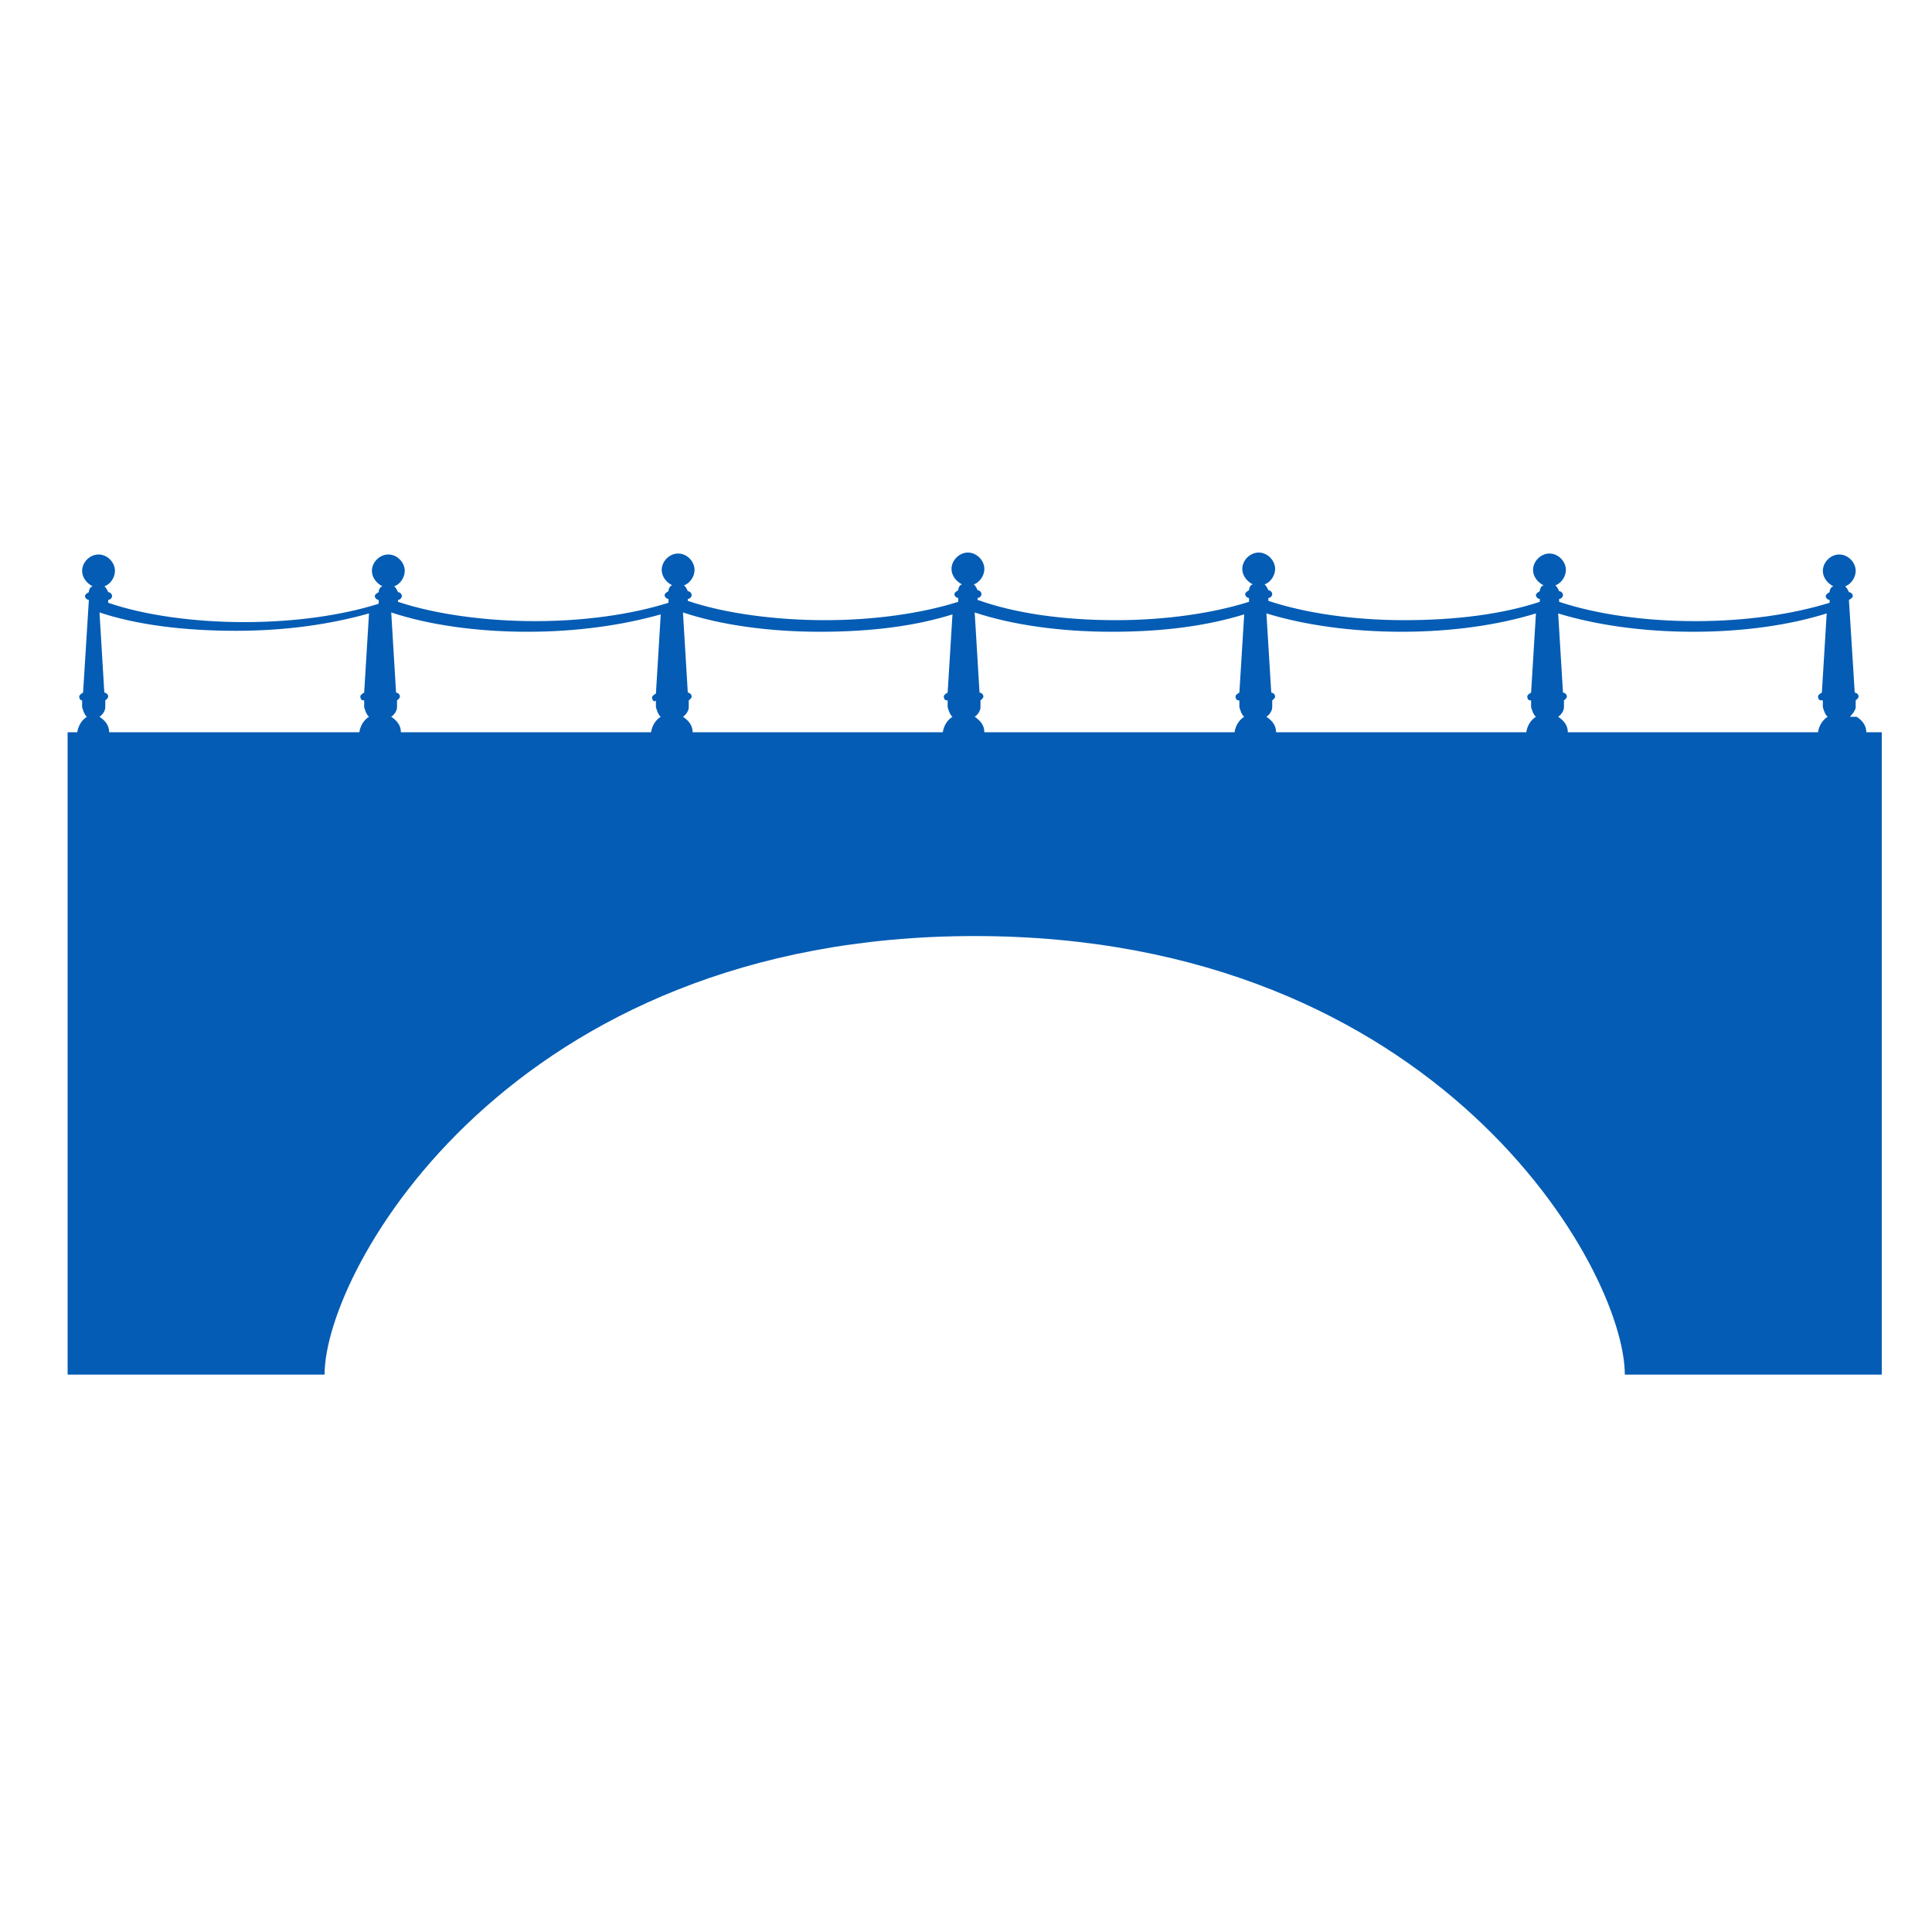
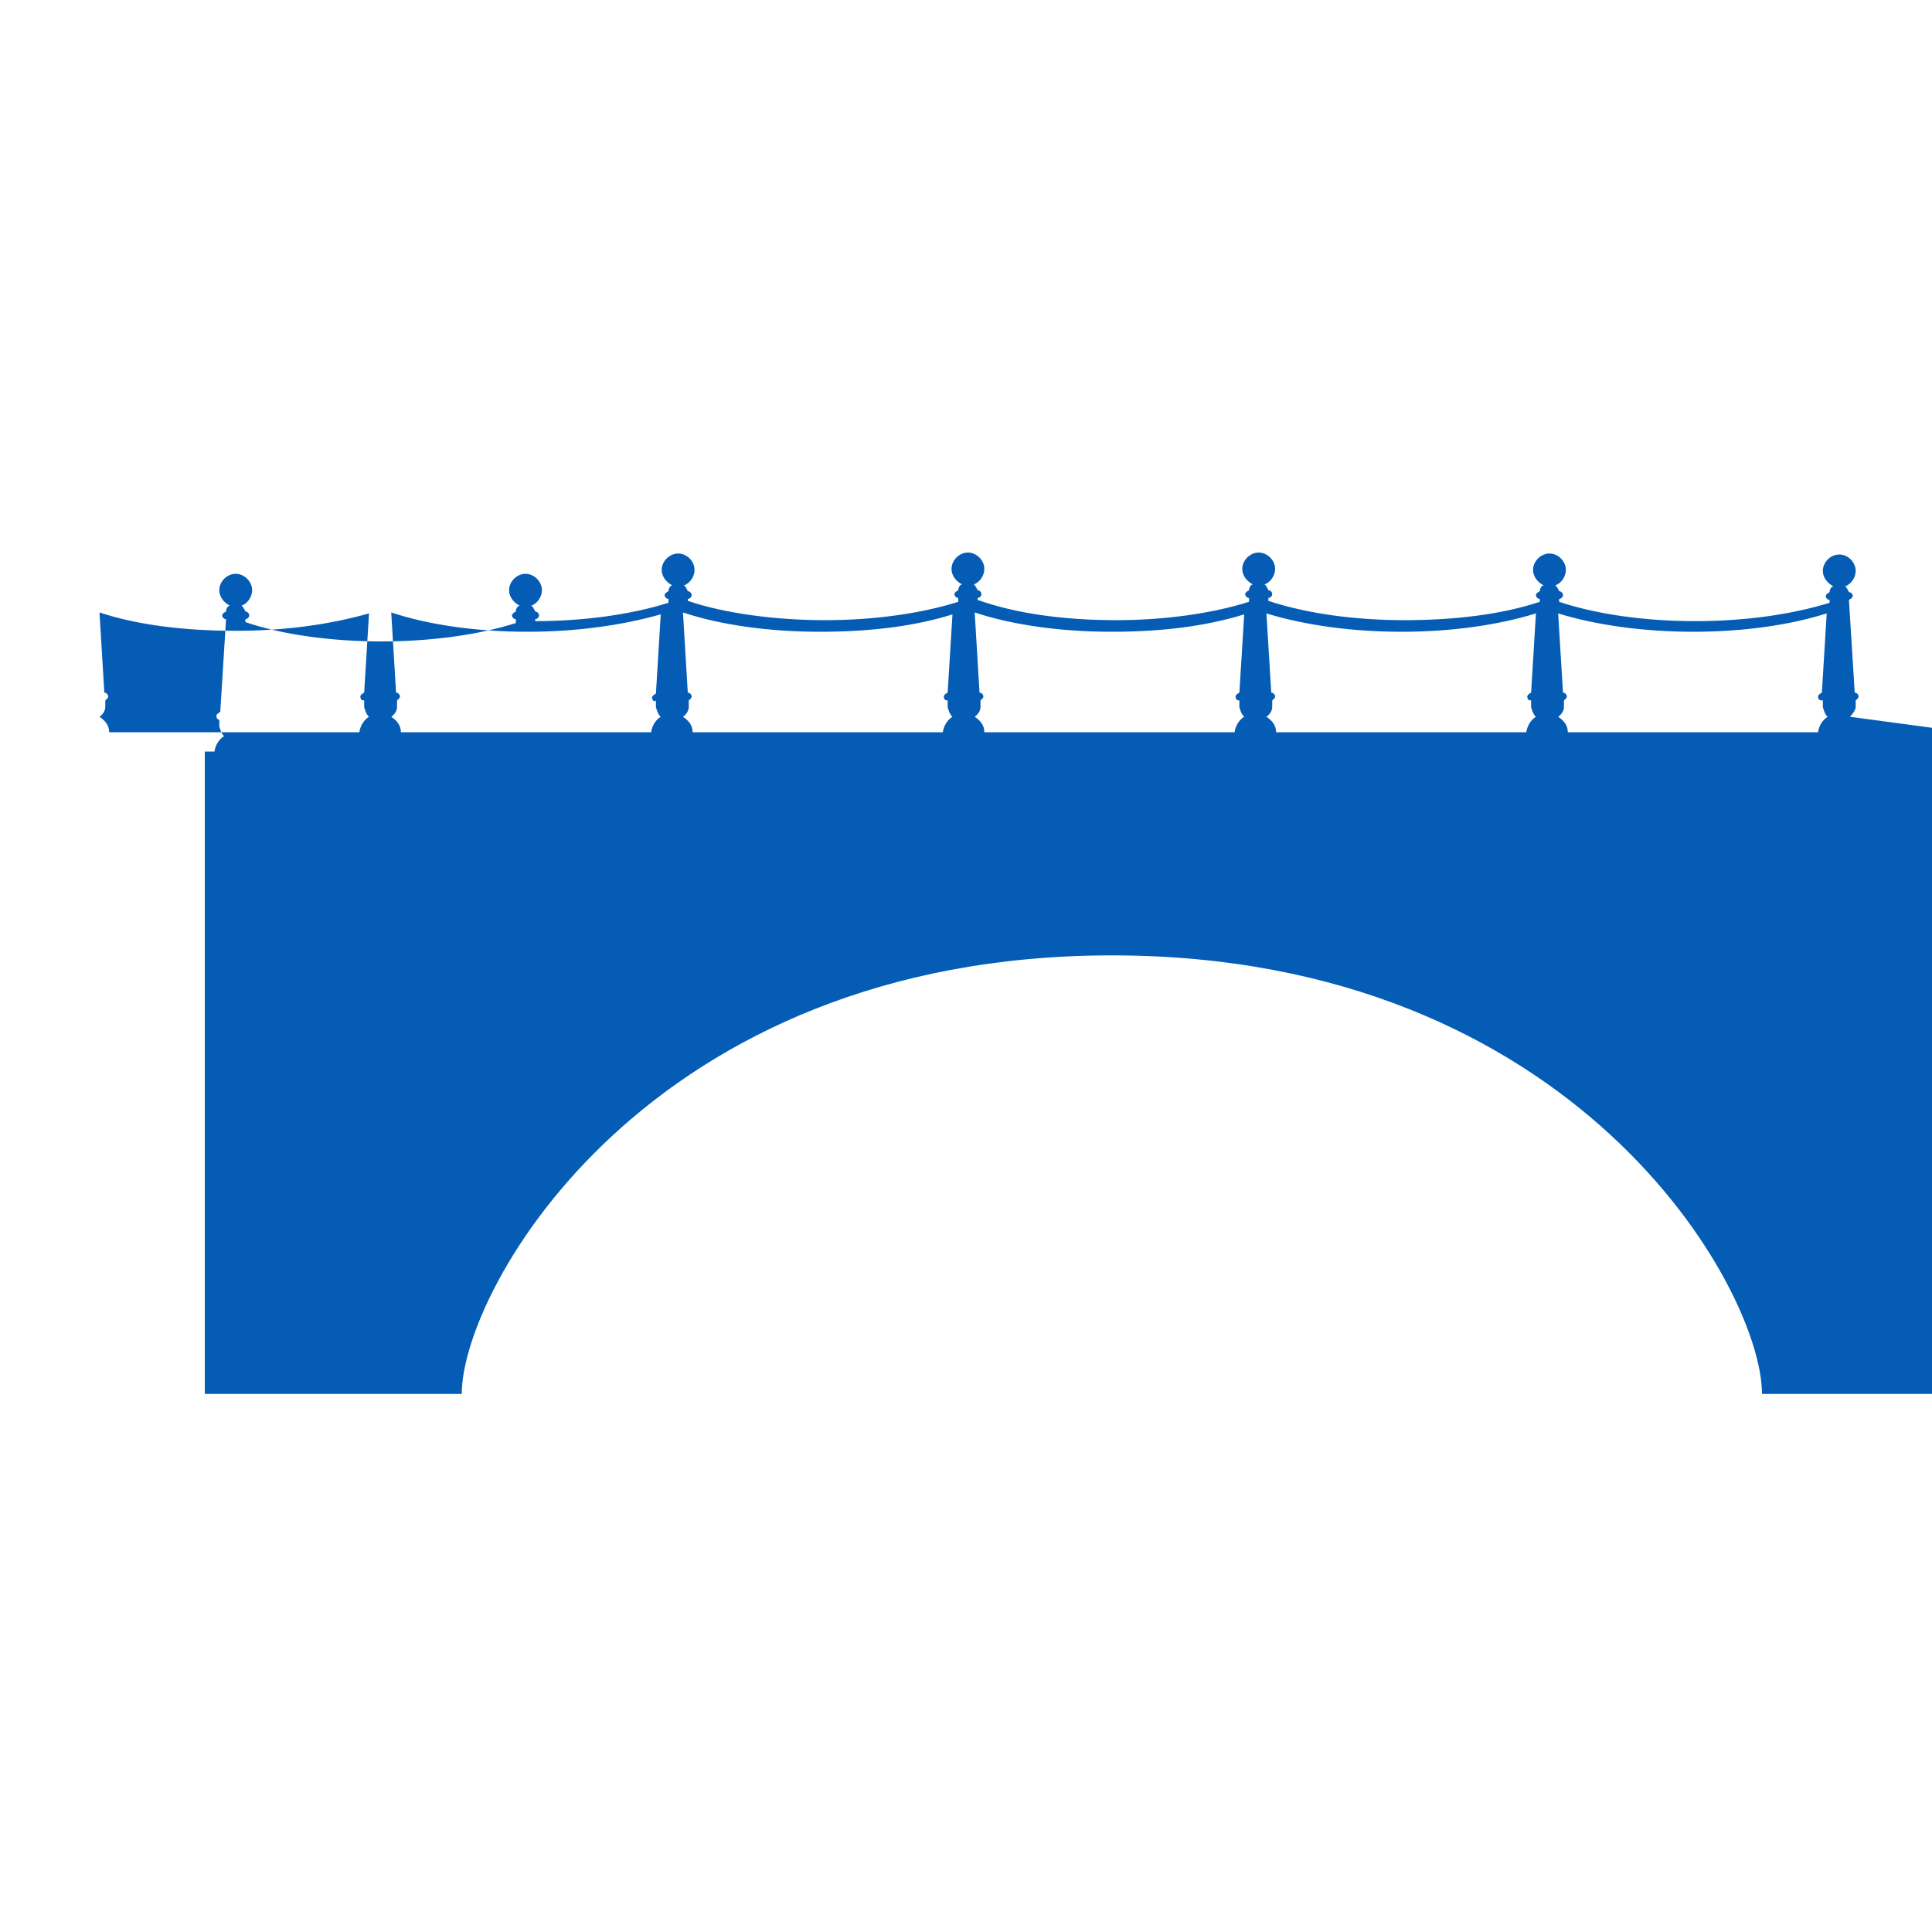
<svg xmlns="http://www.w3.org/2000/svg" id="uuid-cbff69ed-9ad1-4440-b1ac-60ae16891b39" data-name="Layer 1" width="20" height="20" viewBox="0 0 20 20">
  <defs>
    <style>
      .uuid-1c18f61a-e1f0-44c9-810b-0f085ea406a2 {
        fill: #045cb4;
      }
    </style>
  </defs>
-   <path class="uuid-1c18f61a-e1f0-44c9-810b-0f085ea406a2" d="m19.15,7.42s.06-.06.06-.1v-.07s.03-.02.03-.04c0-.02-.02-.04-.04-.04l-.06-.96h0s.04-.02.04-.04-.02-.04-.04-.04h0s-.02-.05-.04-.06c.06-.02.11-.09.11-.16,0-.09-.08-.17-.17-.17s-.17.08-.17.17c0,.07.05.13.11.16-.02,0-.04.03-.04.06h0s-.04.02-.04.04.02.04.04.04h0v.03c-.39.12-.87.19-1.39.19s-1.02-.07-1.41-.2v-.03s0,0,0,0c.02,0,.04-.02.04-.04s-.02-.04-.04-.04h0s-.02-.05-.04-.06c.06-.02.11-.09.11-.16,0-.09-.08-.17-.17-.17s-.17.08-.17.17c0,.07.05.13.11.16-.02,0-.04.03-.04.06h0s-.04.02-.04.04.02.04.04.04h0v.03c-.39.13-.88.19-1.4.19s-1.02-.07-1.41-.2v-.03s0,0,0,0c.02,0,.04-.02.04-.04s-.02-.04-.04-.04h0s-.02-.05-.04-.06c.06-.02.11-.09.11-.16,0-.09-.08-.17-.17-.17s-.17.08-.17.17c0,.07.05.13.11.16-.02,0-.04.03-.04.06h0s-.04.02-.04.04.02.04.04.04h0v.04c-.38.12-.87.19-1.38.19-.54,0-1.04-.07-1.43-.21v-.02s0,0,0,0c.02,0,.04-.02.04-.04s-.02-.04-.04-.04h0s-.02-.05-.04-.06c.06-.02.11-.09.11-.16,0-.09-.08-.17-.17-.17s-.17.08-.17.17c0,.07.05.13.11.16-.02,0-.04.03-.04.06h0s-.04.02-.04.04.02.04.04.04h0v.04c-.38.12-.87.19-1.38.19s-1.04-.07-1.42-.2v-.02s0,0,0,0c.02,0,.04-.02.04-.04s-.02-.04-.04-.04h0s-.02-.05-.04-.06c.06-.02.11-.09.11-.16,0-.09-.08-.17-.17-.17s-.17.08-.17.17c0,.07.05.13.11.16-.02,0-.04.03-.04.06h0s-.04.02-.04.04.02.04.04.04h0v.04c-.38.12-.87.19-1.38.19s-1.03-.07-1.42-.2v-.02s0,0,0,0c.02,0,.04-.02.04-.04s-.02-.04-.04-.04h0s-.02-.05-.04-.06c.06-.02.11-.09.11-.16,0-.09-.08-.17-.17-.17s-.17.08-.17.17c0,.07.05.13.11.16-.02,0-.04.03-.04.06h0s-.04.02-.04.04.02.04.04.04h0v.04c-.38.12-.87.19-1.39.19s-1.03-.07-1.41-.2v-.03s0,0,0,0c.02,0,.04-.02.04-.04s-.02-.04-.04-.04h0s-.02-.05-.04-.06c.06-.02.11-.09.11-.16,0-.09-.08-.17-.17-.17s-.17.08-.17.17c0,.07.05.13.11.16-.02,0-.04.03-.04.06h0s-.04.02-.04.04.02.04.04.04h0l-.06.96s-.04.02-.04.04c0,.02.01.04.03.04v.07s.02.08.05.1c-.05.03-.09.09-.1.16h-.1v6.65h.13s0,.04,0,0h2.53c0-1.09,1.93-4.54,6.73-4.54s6.73,3.45,6.73,4.54h2.53s0,.02,0,0h.13v-6.65h-.16c0-.07-.04-.12-.1-.16Zm-15.38-.17v.07s.02.08.05.1c-.05.03-.09.09-.1.16H1.13c0-.07-.04-.12-.1-.16.03-.02.06-.06.06-.1v-.07s.03-.02.03-.04c0-.02-.02-.04-.04-.04l-.05-.83c.39.13.88.19,1.41.19s.99-.07,1.38-.18l-.05.82s-.04.02-.04.04c0,.02.01.04.03.04Zm3.02,0v.07s.02.08.05.1c-.05.03-.09.09-.1.16h-2.59c0-.07-.04-.12-.1-.16.03-.02.06-.06.06-.1v-.07s.03-.02.03-.04c0-.02-.02-.04-.04-.04l-.05-.83c.39.13.89.2,1.41.2s.99-.07,1.38-.18l-.05.82s-.04.02-.04.04c0,.02.01.04.03.04Zm3.02,0v.07s.02.08.05.1c-.05.03-.09.09-.1.16h-2.59c0-.07-.04-.12-.1-.16.03-.02.06-.06.06-.1v-.07s.03-.02.03-.04c0-.02-.02-.04-.04-.04l-.05-.83c.39.13.89.2,1.42.2s.99-.06,1.37-.18l-.05.81s-.04.02-.04.04c0,.02.01.04.03.04Zm3.02,0v.07s.02.08.05.1c-.05.03-.09.09-.1.16h-2.59c0-.07-.04-.12-.1-.16.03-.02.06-.06.06-.1v-.07s.03-.02.03-.04c0-.02-.02-.04-.04-.04l-.05-.83c.39.13.89.2,1.42.2s.98-.06,1.37-.18l-.05.81s-.04.02-.04.04c0,.02.01.04.03.04Zm3.02,0v.07s.02.08.05.1c-.05.03-.09.09-.1.16h-2.59c0-.07-.04-.12-.1-.16.03-.02.06-.06.06-.1v-.07s.03-.02.03-.04c0-.02-.02-.04-.04-.04l-.05-.82c.39.12.88.19,1.4.19s1-.07,1.39-.19l-.05.82s-.04.02-.04.04c0,.02.01.04.03.04Zm3.02,0v.07s.02.08.05.1c-.05.03-.09.09-.1.16h-2.59c0-.07-.04-.12-.1-.16.03-.02.06-.06.06-.1v-.07s.03-.02.03-.04c0-.02-.02-.04-.04-.04l-.05-.82c.39.12.88.19,1.4.19s1-.07,1.38-.19l-.05.82s-.04.02-.04.04c0,.02.01.04.03.04Z" />
+   <path class="uuid-1c18f61a-e1f0-44c9-810b-0f085ea406a2" d="m19.15,7.42s.06-.06.06-.1v-.07s.03-.02.03-.04c0-.02-.02-.04-.04-.04l-.06-.96h0s.04-.02.04-.04-.02-.04-.04-.04h0s-.02-.05-.04-.06c.06-.02.11-.09.11-.16,0-.09-.08-.17-.17-.17s-.17.08-.17.17c0,.07.05.13.11.16-.02,0-.04.03-.04.06h0s-.04.02-.04.04.02.04.04.04h0v.03c-.39.12-.87.19-1.39.19s-1.02-.07-1.41-.2v-.03s0,0,0,0c.02,0,.04-.02.04-.04s-.02-.04-.04-.04h0s-.02-.05-.04-.06c.06-.02.11-.09.11-.16,0-.09-.08-.17-.17-.17s-.17.08-.17.17c0,.07.05.13.11.16-.02,0-.04.03-.04.06h0s-.04.02-.04.04.02.04.04.04h0v.03c-.39.13-.88.19-1.4.19s-1.02-.07-1.41-.2v-.03s0,0,0,0c.02,0,.04-.02.04-.04s-.02-.04-.04-.04h0s-.02-.05-.04-.06c.06-.02.11-.09.11-.16,0-.09-.08-.17-.17-.17s-.17.08-.17.17c0,.07.05.13.11.16-.02,0-.04.03-.04.06h0s-.04.02-.04.04.02.04.04.04h0v.04c-.38.12-.87.19-1.38.19-.54,0-1.04-.07-1.43-.21v-.02s0,0,0,0c.02,0,.04-.02.04-.04s-.02-.04-.04-.04h0s-.02-.05-.04-.06c.06-.02.11-.09.11-.16,0-.09-.08-.17-.17-.17s-.17.08-.17.17c0,.07.05.13.11.16-.02,0-.04.03-.04.06h0s-.04.02-.04.04.02.04.04.04h0v.04c-.38.12-.87.19-1.38.19s-1.04-.07-1.42-.2v-.02s0,0,0,0c.02,0,.04-.02.04-.04s-.02-.04-.04-.04h0s-.02-.05-.04-.06c.06-.02.11-.09.11-.16,0-.09-.08-.17-.17-.17s-.17.08-.17.17c0,.07.05.13.11.16-.02,0-.04.03-.04.06h0s-.04.02-.04.04.02.04.04.04h0v.04c-.38.12-.87.19-1.38.19v-.02s0,0,0,0c.02,0,.04-.02.04-.04s-.02-.04-.04-.04h0s-.02-.05-.04-.06c.06-.02.11-.09.11-.16,0-.09-.08-.17-.17-.17s-.17.08-.17.17c0,.07.05.13.11.16-.02,0-.04.03-.04.06h0s-.04.02-.04.04.02.04.04.04h0v.04c-.38.12-.87.19-1.39.19s-1.03-.07-1.41-.2v-.03s0,0,0,0c.02,0,.04-.02.04-.04s-.02-.04-.04-.04h0s-.02-.05-.04-.06c.06-.02.11-.09.11-.16,0-.09-.08-.17-.17-.17s-.17.08-.17.17c0,.07.05.13.11.16-.02,0-.04.03-.04.06h0s-.04.02-.04.04.02.04.04.04h0l-.06.96s-.04.02-.04.04c0,.02.01.04.03.04v.07s.02.08.05.1c-.05.03-.09.09-.1.16h-.1v6.65h.13s0,.04,0,0h2.53c0-1.09,1.93-4.54,6.73-4.54s6.73,3.45,6.73,4.54h2.53s0,.02,0,0h.13v-6.65h-.16c0-.07-.04-.12-.1-.16Zm-15.38-.17v.07s.02.08.05.1c-.05.03-.09.09-.1.16H1.13c0-.07-.04-.12-.1-.16.03-.02.06-.06.06-.1v-.07s.03-.02.03-.04c0-.02-.02-.04-.04-.04l-.05-.83c.39.13.88.19,1.41.19s.99-.07,1.38-.18l-.05.82s-.04.02-.04.04c0,.02.01.04.03.04Zm3.02,0v.07s.02.08.05.1c-.05.03-.09.09-.1.16h-2.59c0-.07-.04-.12-.1-.16.03-.02.06-.06.06-.1v-.07s.03-.02.03-.04c0-.02-.02-.04-.04-.04l-.05-.83c.39.13.89.2,1.41.2s.99-.07,1.38-.18l-.05.82s-.04.02-.04.04c0,.02.01.04.03.04Zm3.02,0v.07s.02.08.05.1c-.05.03-.09.09-.1.16h-2.59c0-.07-.04-.12-.1-.16.03-.02.06-.06.06-.1v-.07s.03-.02.03-.04c0-.02-.02-.04-.04-.04l-.05-.83c.39.13.89.2,1.42.2s.99-.06,1.37-.18l-.05.81s-.04.02-.04.04c0,.02.01.04.03.04Zm3.02,0v.07s.02.08.05.1c-.05.03-.09.09-.1.16h-2.59c0-.07-.04-.12-.1-.16.03-.02.06-.06.06-.1v-.07s.03-.02.03-.04c0-.02-.02-.04-.04-.04l-.05-.83c.39.13.89.2,1.42.2s.98-.06,1.37-.18l-.05.81s-.04.02-.04.04c0,.02.01.04.03.04Zm3.02,0v.07s.02.08.05.1c-.05.03-.09.09-.1.16h-2.59c0-.07-.04-.12-.1-.16.03-.02.06-.06.06-.1v-.07s.03-.02.03-.04c0-.02-.02-.04-.04-.04l-.05-.82c.39.12.88.19,1.4.19s1-.07,1.39-.19l-.05.82s-.04.02-.04.04c0,.02.01.04.03.04Zm3.02,0v.07s.02.08.05.1c-.05.03-.09.09-.1.16h-2.59c0-.07-.04-.12-.1-.16.03-.02.06-.06.06-.1v-.07s.03-.02.03-.04c0-.02-.02-.04-.04-.04l-.05-.82c.39.12.88.19,1.4.19s1-.07,1.38-.19l-.05.82s-.04.02-.04.04c0,.02.01.04.03.04Z" />
</svg>